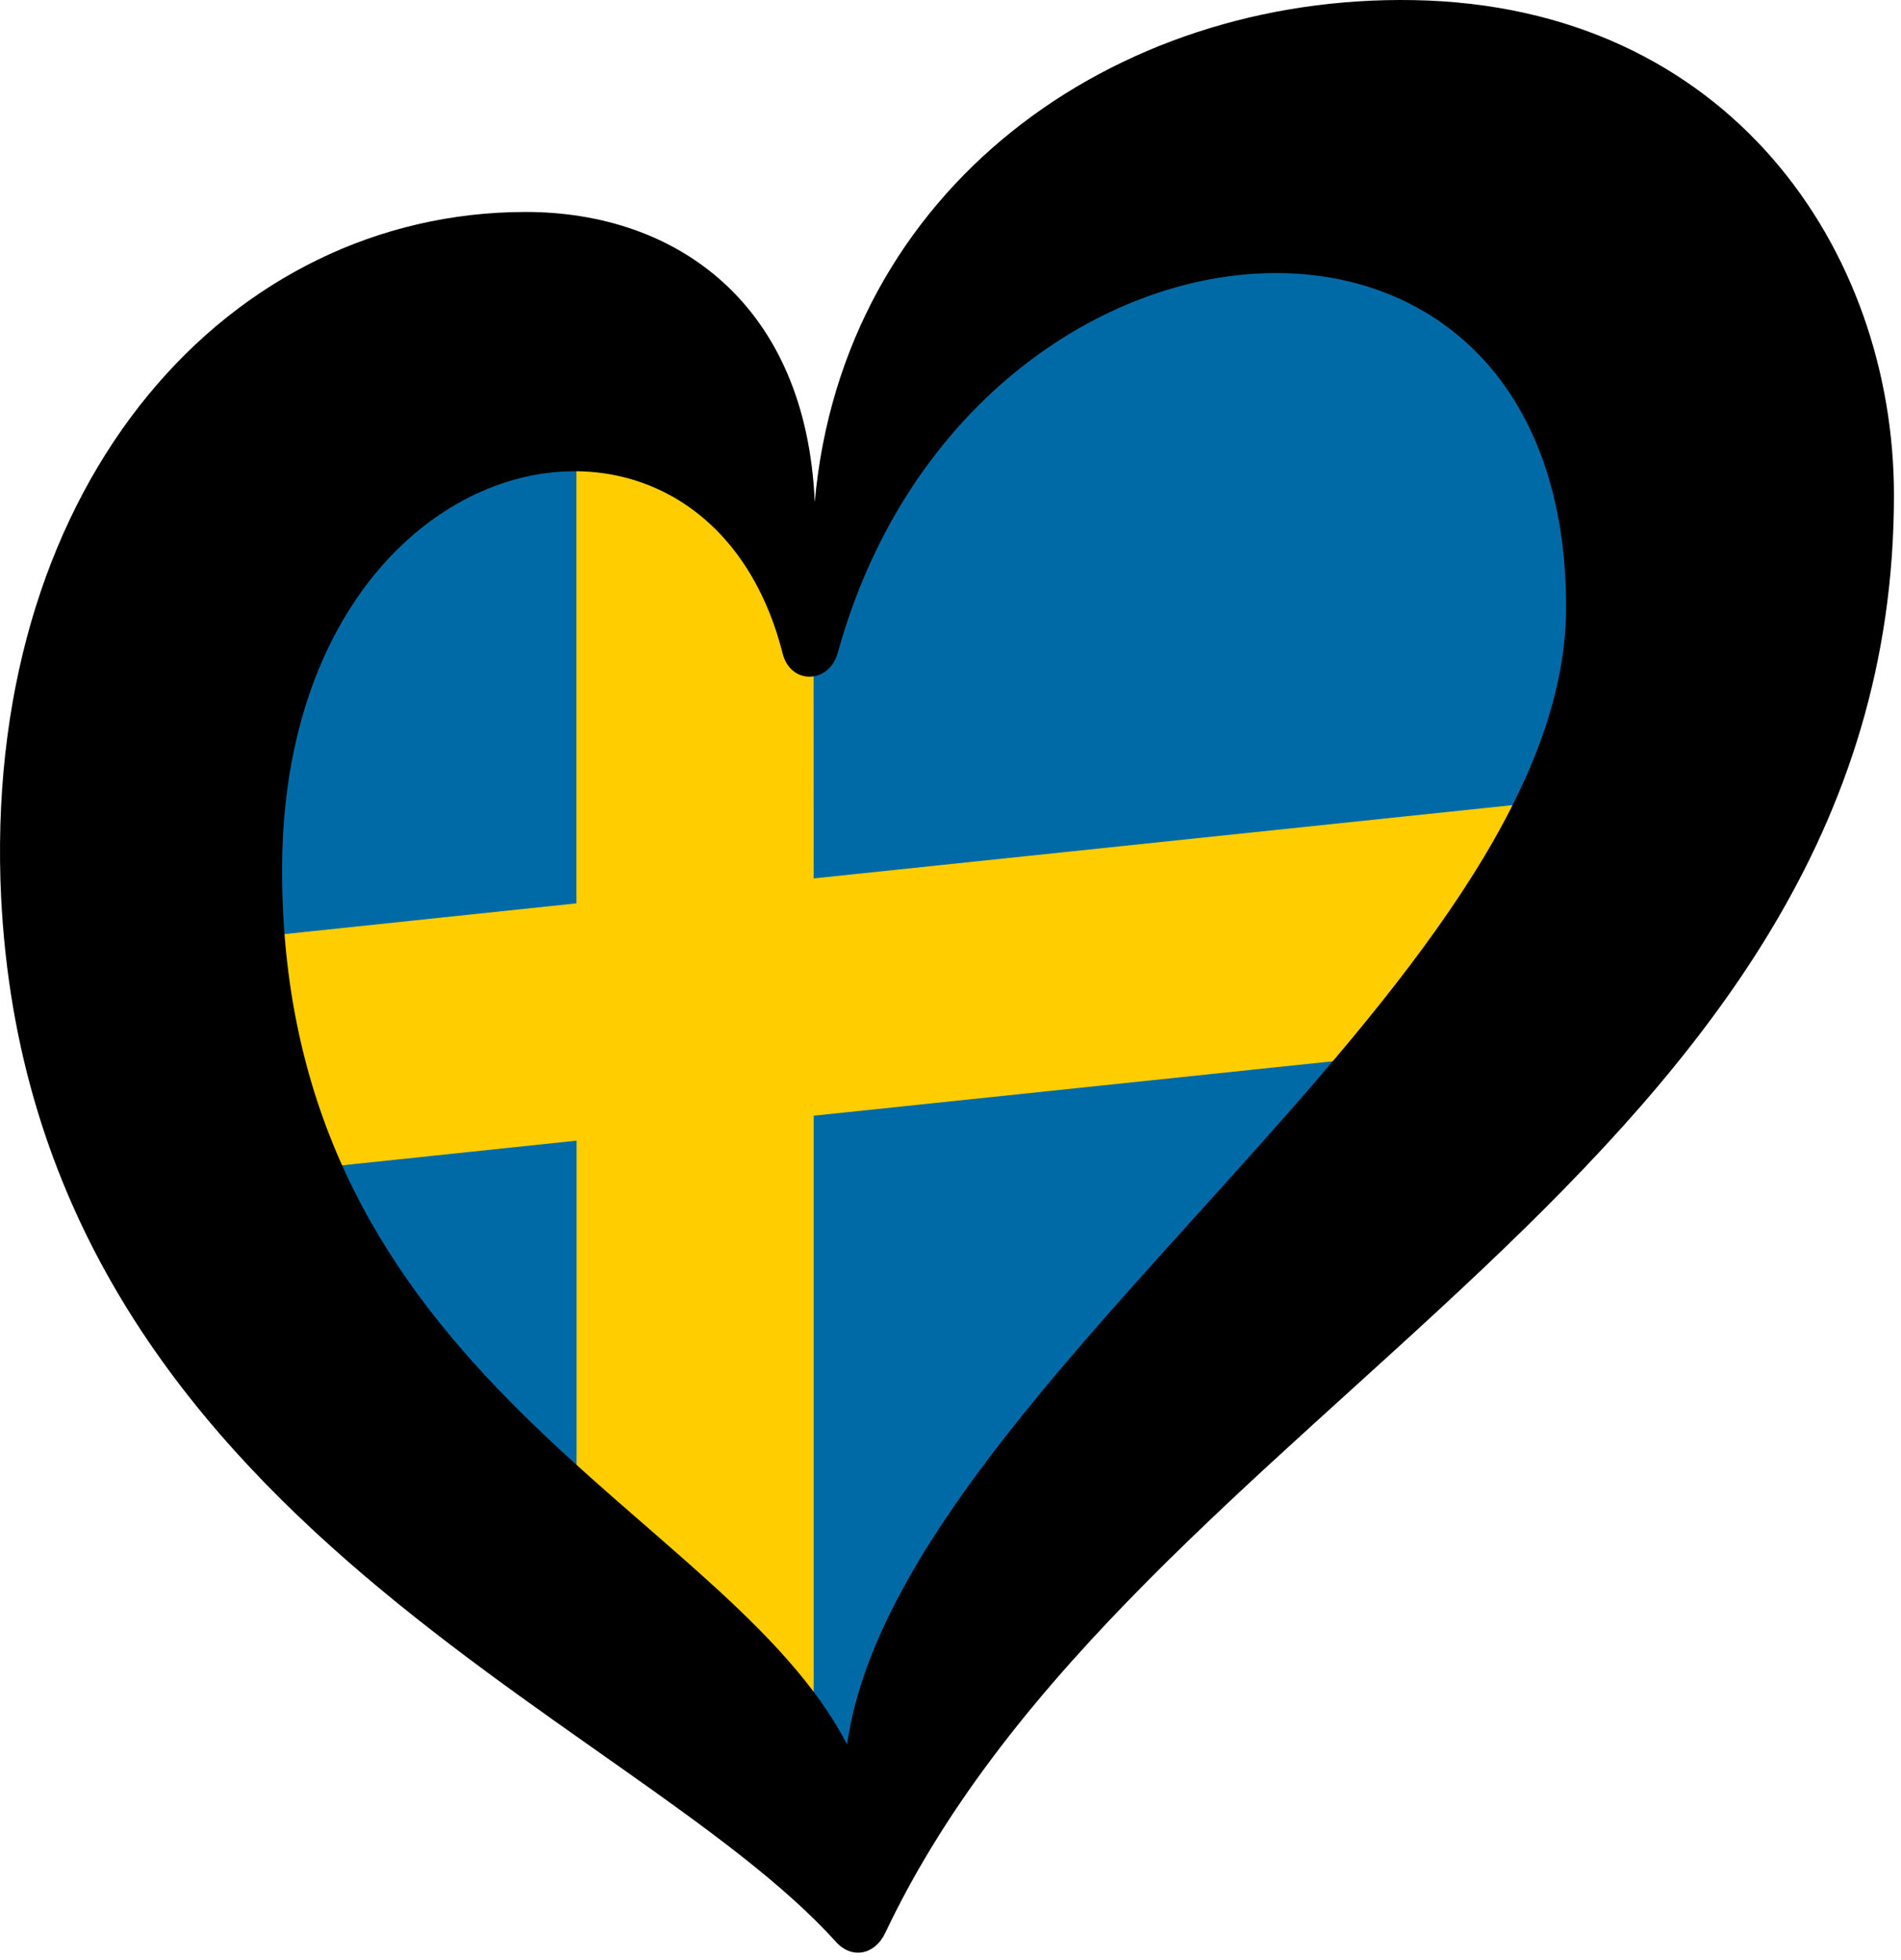
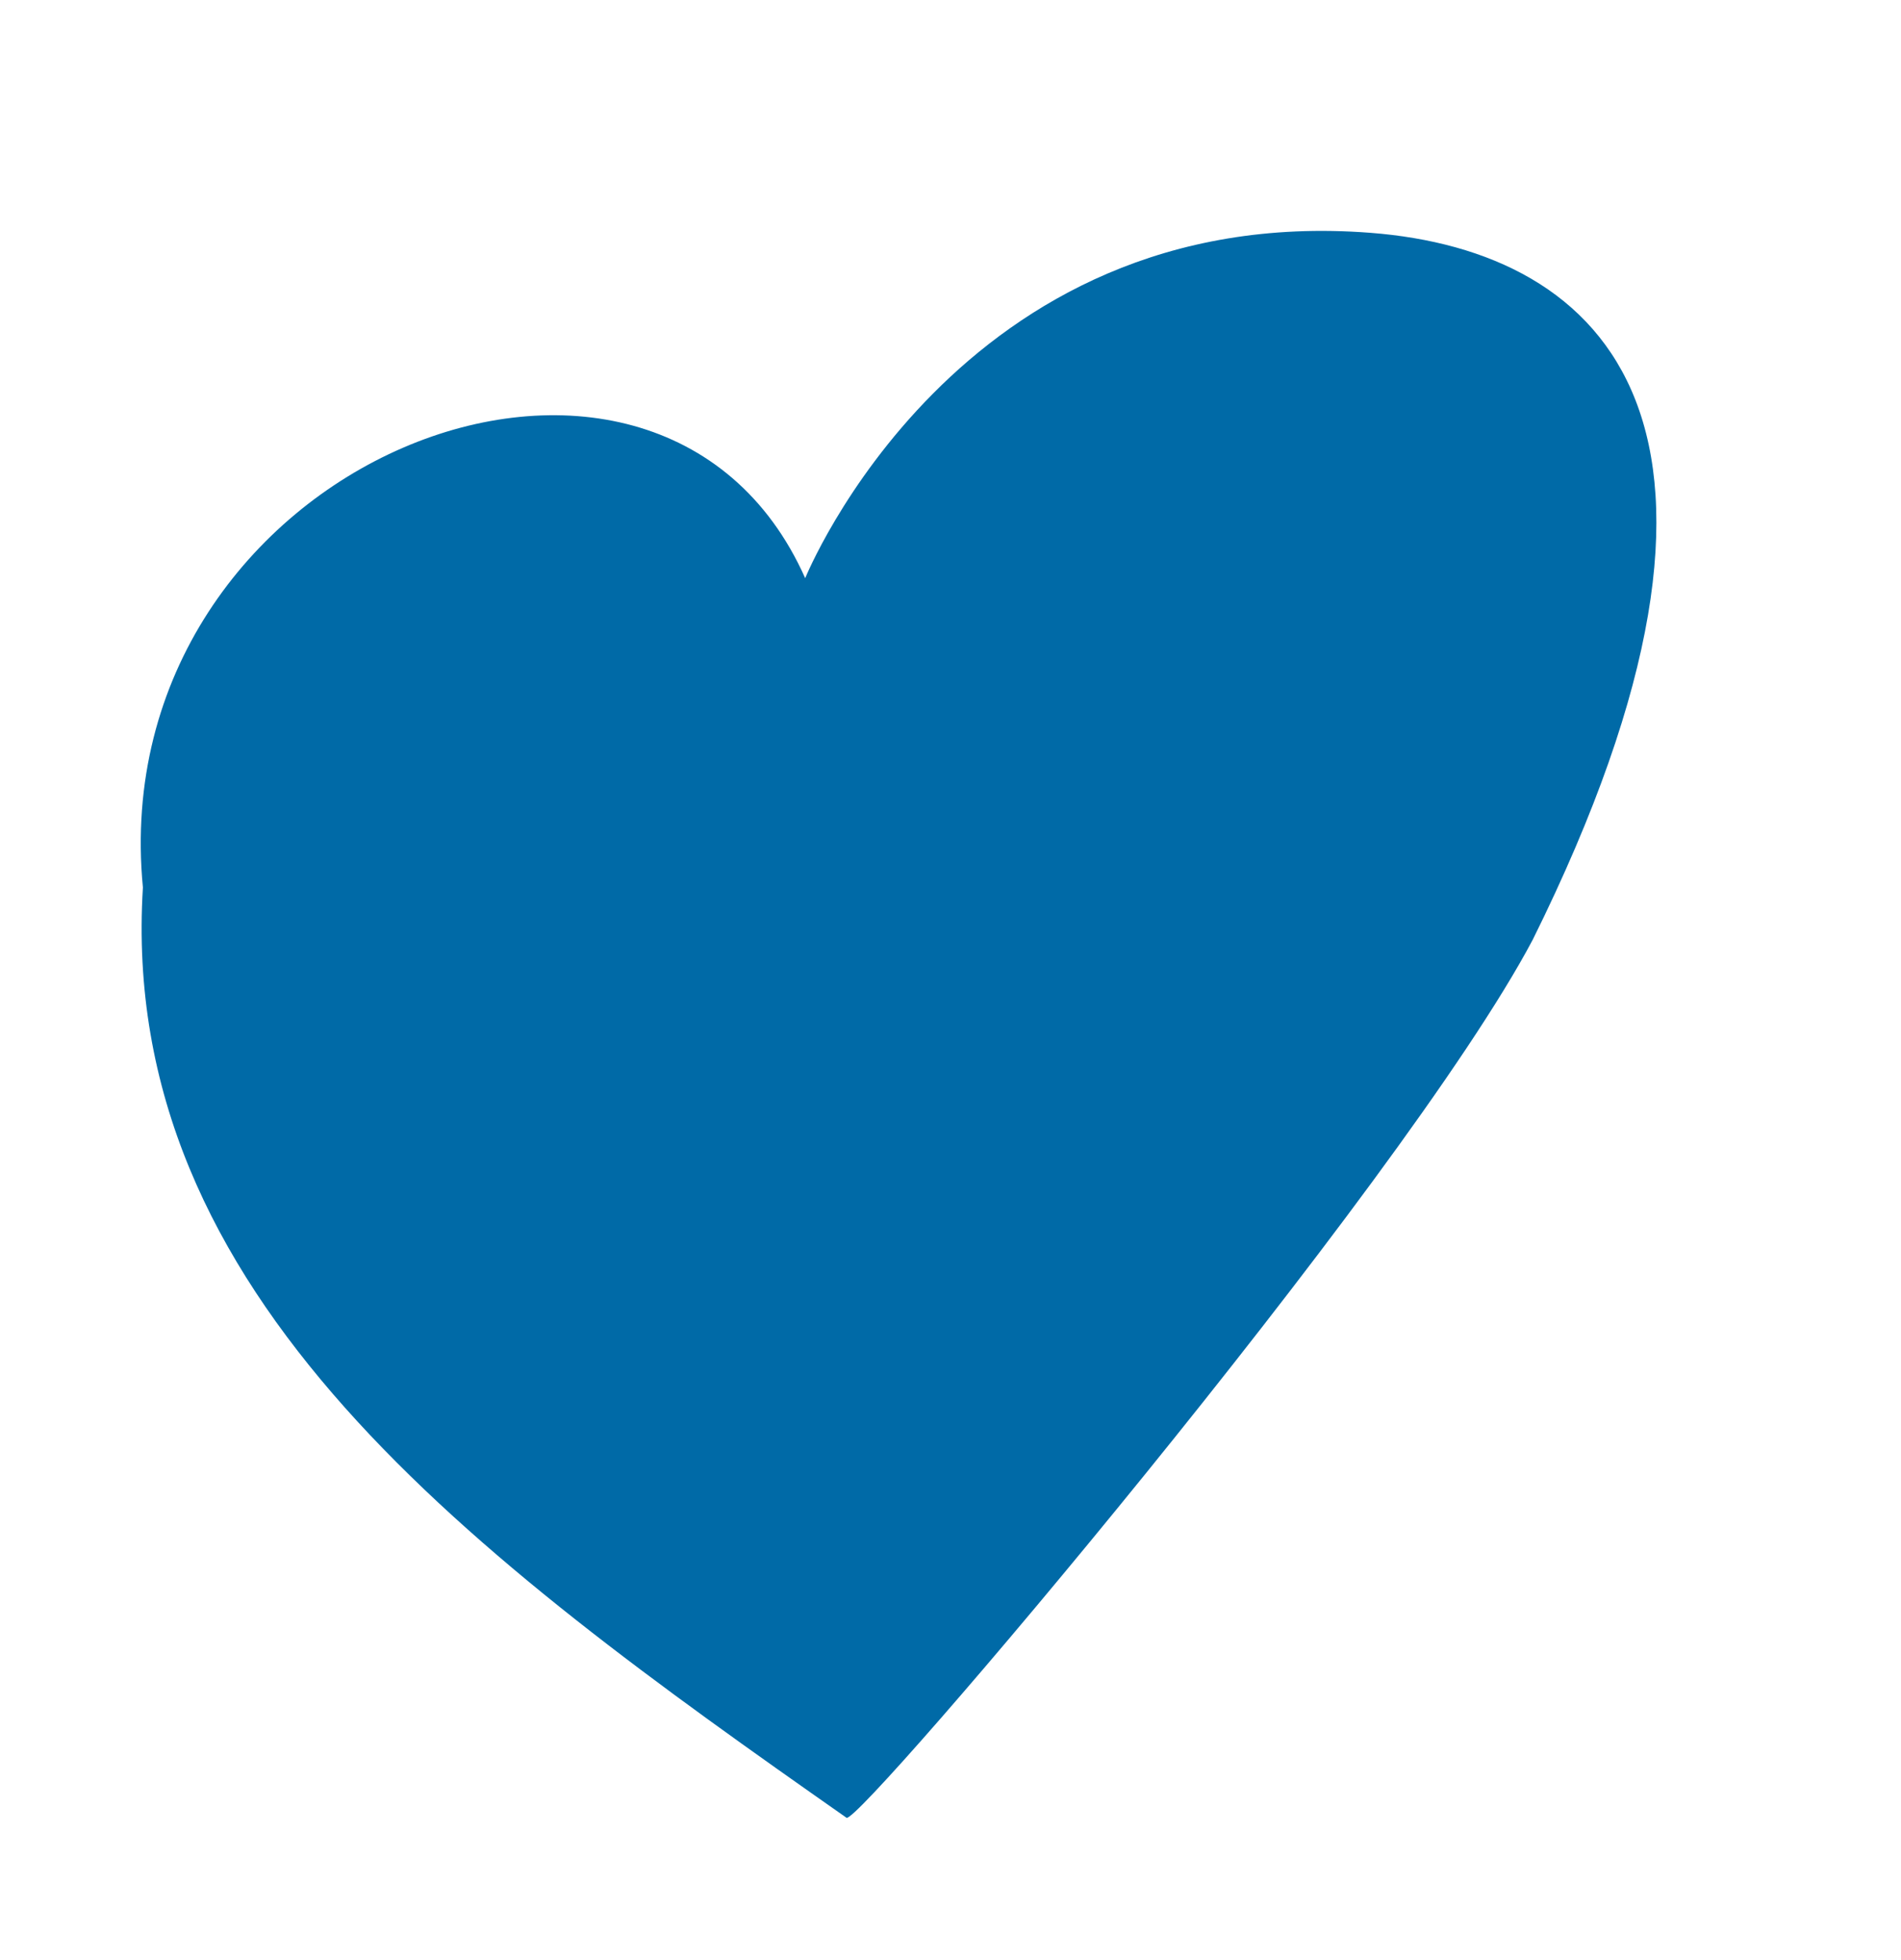
<svg xmlns="http://www.w3.org/2000/svg" viewBox="0 0 226.683 233.658" width="226.683px" height="233.659px" preserveAspectRatio="none">
  <defs />
  <g id="LOGO_LAYER" transform="matrix(1, 0, 0, 1, -75.035, 9.804)">
    <g id="LOGO_GROUP" transform="matrix(1, 0, 0, 1, -323.763, -10.314)">
      <path class="cls-2" d="M 494.813 69.437 C 477.107 29.657 410.963 55.457 415.838 106.311 C 412.825 155.048 455.08 185.925 499.745 217.221 C 501.282 218.074 566.12 141.74 581.573 112.529 C 611.915 51.328 590.393 30.429 562.191 28.263 C 512.995 24.484 494.813 69.437 494.813 69.437 Z" id="path-2" style="fill: rgb(0, 106, 167); stroke-width: 1.599;" />
-       <path class="cls-1" d="M 585.821 95.795 L 565.627 126.204 L 495.825 133.52 L 495.825 212.697 C 491.891 217.814 477.018 198.368 467.551 190.819 L 467.551 136.495 L 424.069 141.068 C 418.498 142.401 413.378 114.186 417.561 113.467 L 467.535 108.204 L 467.535 52.233 C 476.426 56.599 490.943 66.051 495.809 74.045 L 495.825 105.231 L 585.821 95.795 Z" id="path-1" style="fill: rgb(255, 205, 0); stroke-width: 1.599;" />
    </g>
  </g>
-   <path class="cls-1" d="M 99.722 231.541 C 101.585 233.574 104.305 233.076 105.56 230.435 C 135.35 167.569 225.843 139.135 225.843 59.033 C 225.843 29.922 206.246 0.69 168.566 0.013 C 132.699 -0.635 100.509 22.469 97.152 59.87 C 96.145 36.188 80.613 25.269 62.7 25.269 C 27.461 25.269 -1.402 57.081 0.053 104.952 C 2.474 180.242 74.855 203.964 99.722 231.541 Z M 93.326 77.913 C 94.282 81.669 98.865 81.54 99.901 77.823 C 115.414 21.593 186.748 15.446 186.748 72.384 C 186.748 117.336 107.075 165.298 101.007 207.969 C 86.591 179.973 33.638 164.6 33.638 103.747 C 33.638 51.96 83.991 41.08 93.326 77.913 Z" style="stroke-width: 0.996;" id="object-0" />
</svg>